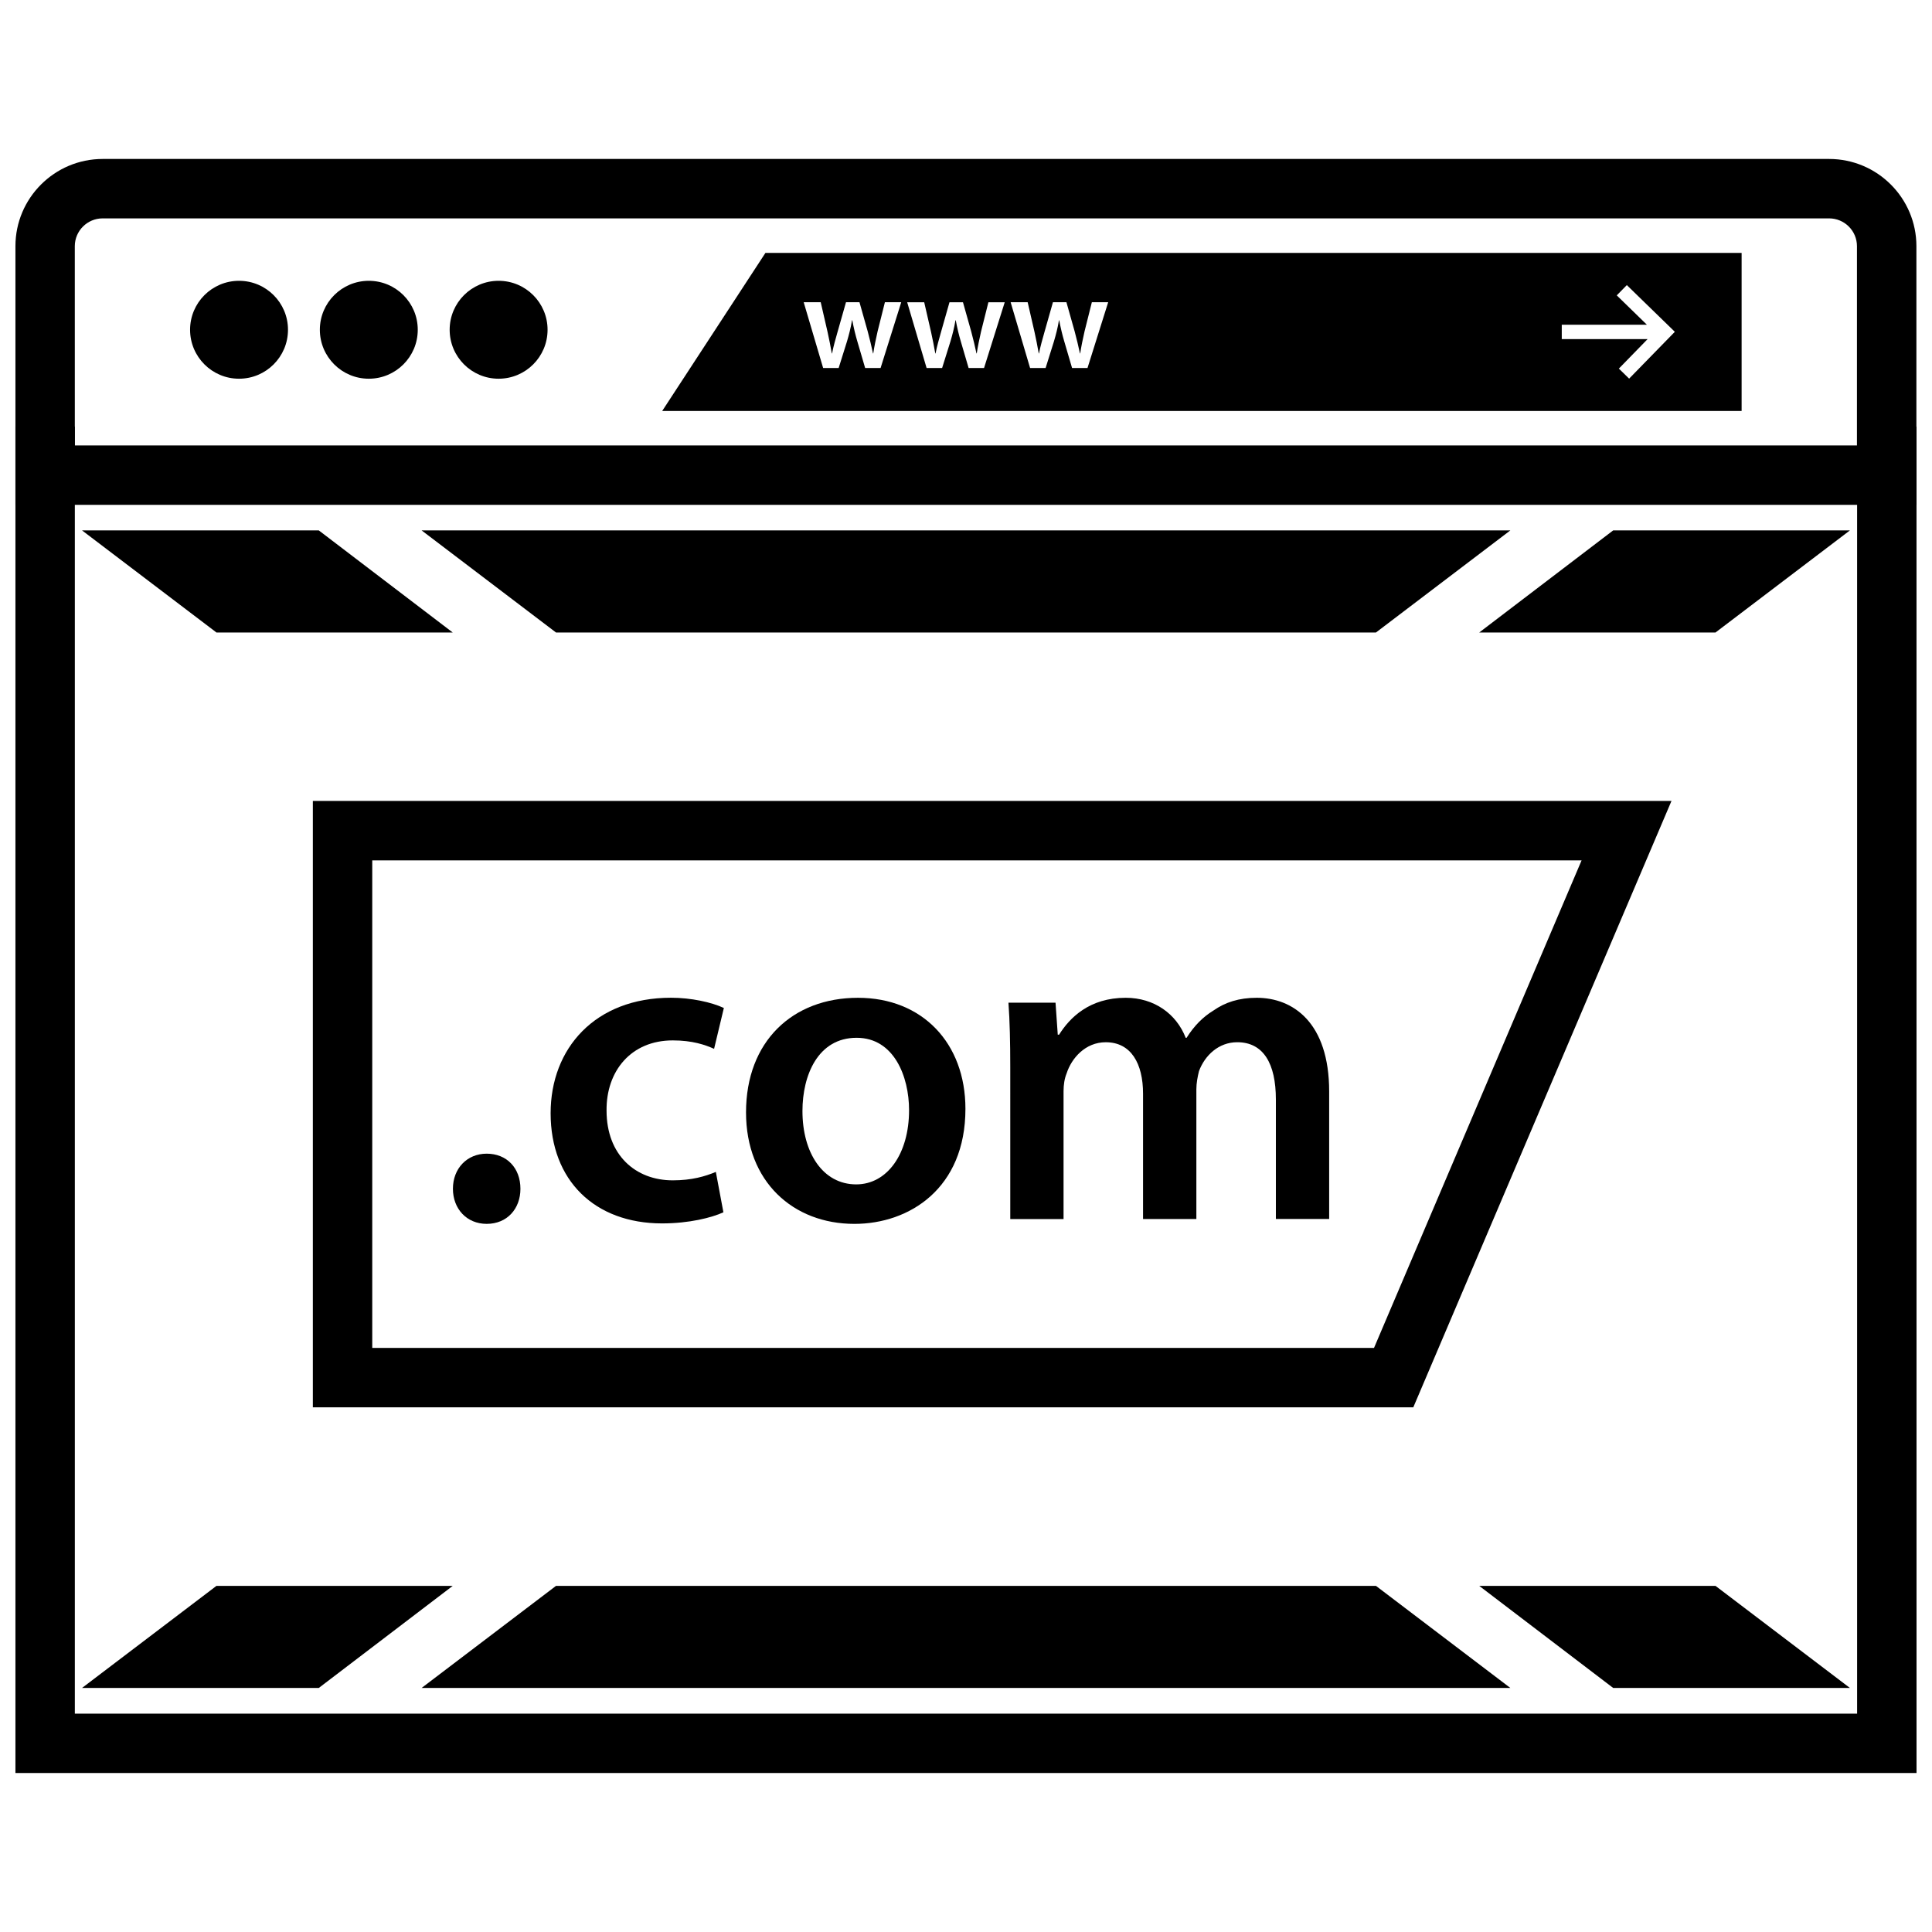
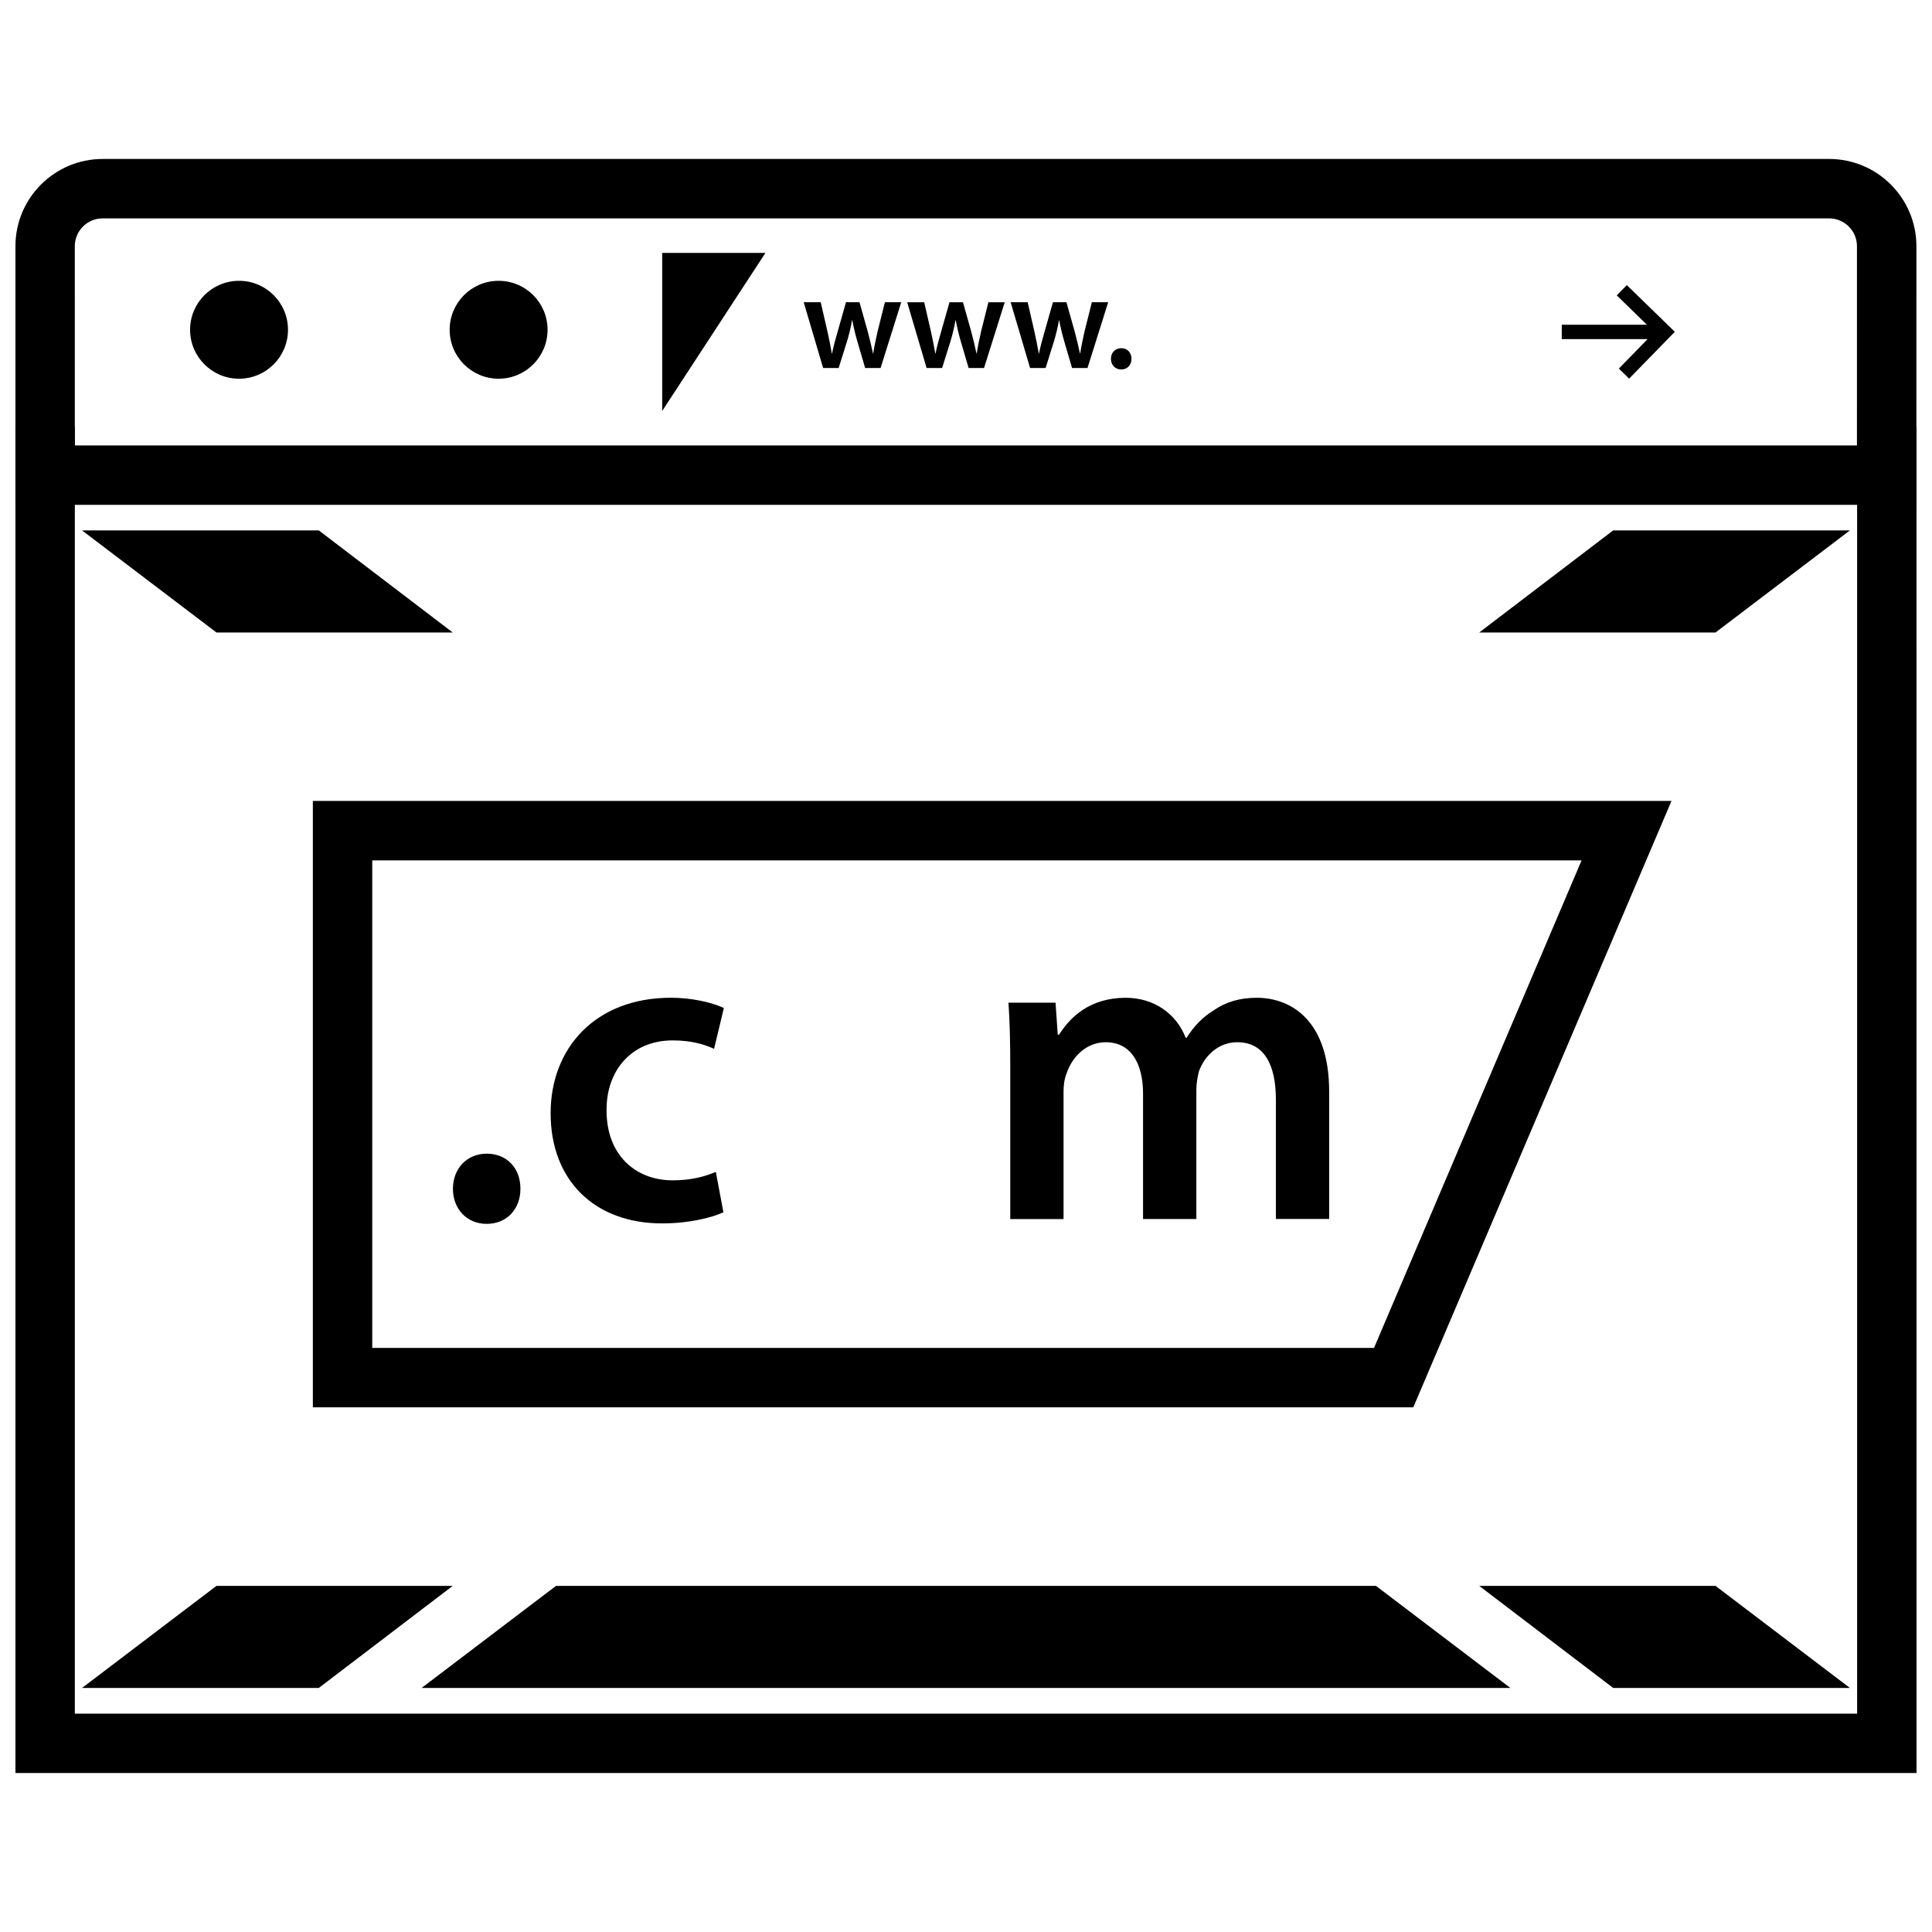
<svg xmlns="http://www.w3.org/2000/svg" width="800px" height="800px" version="1.1" viewBox="144 144 512 512">
  <defs>
    <clipPath id="b">
      <path d="m148.09 257h503.81v357h-503.81z" />
    </clipPath>
    <clipPath id="a">
      <path d="m148.09 186h503.81v92h-503.81z" />
    </clipPath>
  </defs>
  <path d="m508.64 564.27h-217.29l-35.621 27.055h288.53z" />
  <path d="m263.98 564.27h-62.613l-35.629 27.055h62.742z" />
  <path d="m598.62 564.27h-62.613l35.504 27.055h62.738z" />
-   <path d="m508.64 311.62h-217.29l-35.621-27.059h288.53z" />
  <path d="m263.98 311.62h-62.613l-35.629-27.059h62.742z" />
  <path d="m598.62 311.62h-62.613l35.504-27.059h62.738z" />
  <g clip-path="url(#b)">
    <path d="m651.9 613.87h-503.81v-356.82h15.742v341.08h472.32v-341.08h15.742z" />
  </g>
  <g clip-path="url(#a)">
    <path d="m651.86 277.79h-503.77v-68.551c0-12.746 10.367-23.113 23.129-23.113h457.52c12.754 0 23.129 10.359 23.129 23.113l-0.004 68.551zm-488.03-15.742h472.28l0.004-52.809c0-4.062-3.312-7.367-7.383-7.367h-457.52c-4.07 0-7.387 3.305-7.387 7.367z" />
  </g>
  <path d="m220.32 231.39c0 7.164-5.809 12.973-12.973 12.973-7.168 0-12.973-5.809-12.973-12.973 0-7.164 5.805-12.973 12.973-12.973 7.164 0 12.973 5.809 12.973 12.973" />
-   <path d="m254.71 231.39c0 7.164-5.809 12.973-12.973 12.973-7.164 0-12.973-5.809-12.973-12.973 0-7.164 5.809-12.973 12.973-12.973 7.164 0 12.973 5.809 12.973 12.973" />
  <path d="m289.11 231.39c0 7.164-5.809 12.973-12.973 12.973-7.164 0-12.973-5.809-12.973-12.973 0-7.164 5.809-12.973 12.973-12.973 7.164 0 12.973 5.809 12.973 12.973" />
  <path d="m518.54 516.95h-291.63v-160.69h360.05zm-275.89-15.742h265.48l55.008-129.2-320.49-0.004z" />
  <path d="m264.03 459.04c0-5.414 3.769-9.305 8.949-9.305 5.297 0 8.941 3.769 8.941 9.305 0 5.297-3.527 9.297-8.941 9.297-5.305 0-8.949-4-8.949-9.297z" />
  <path d="m335.71 465.27c-3.07 1.418-9.07 2.945-16.246 2.945-17.887 0-29.543-11.414-29.543-29.191 0-17.191 11.77-30.613 31.906-30.613 5.297 0 10.707 1.172 14.004 2.715l-2.59 10.824c-2.356-1.062-5.762-2.234-10.949-2.234-11.066 0-17.656 8.125-17.547 18.602 0 11.77 7.66 18.484 17.547 18.484 5.062 0 8.598-1.062 11.414-2.234z" />
-   <path d="m399.85 437.86c0 21.066-14.832 30.48-29.426 30.48-16.238 0-28.719-11.18-28.719-29.543 0-18.836 12.359-30.371 29.668-30.371 17.062 0 28.477 12.004 28.477 29.434zm-43.191 0.582c0 11.059 5.414 19.43 14.242 19.43 8.242 0 14.012-8.125 14.012-19.664 0-8.941-4.008-19.184-13.895-19.184-10.234-0.004-14.359 9.887-14.359 19.418z" />
  <path d="m411.73 426.79c0-6.59-0.125-12.121-0.48-17.066h12.477l0.59 8.469h0.355c2.816-4.473 8.004-9.77 17.656-9.77 7.535 0 13.422 4.242 15.895 10.605h0.234c2-3.18 4.352-5.535 7.055-7.188 3.18-2.234 6.832-3.418 11.539-3.418 9.531 0 19.191 6.481 19.191 24.836v33.785h-14.121v-31.66c0-9.531-3.297-15.184-10.25-15.184-4.945 0-8.59 3.527-10.125 7.652-0.355 1.418-0.699 3.172-0.699 4.824v34.371h-14.129v-33.195c0-8.004-3.172-13.648-9.887-13.648-5.414 0-9.062 4.234-10.359 8.234-0.582 1.418-0.82 3.07-0.82 4.715v33.906h-14.121z" />
  <path d="m438.41 239.09c0-1.645 1.148-2.816 2.723-2.816 1.613 0 2.723 1.148 2.723 2.816 0 1.613-1.07 2.824-2.723 2.824-1.613 0.004-2.723-1.211-2.723-2.824z" />
-   <path d="m346.85 211.02-27.363 41.895h286.06v-41.895zm30.512 30.512h-4.086l-2.078-7.086c-0.535-1.82-0.93-3.473-1.332-5.582h-0.07c-0.355 2.141-0.82 3.863-1.324 5.582l-2.219 7.086h-4.109l-5.156-17.438h4.512l1.82 7.91c0.402 1.867 0.797 3.762 1.117 5.66h0.07c0.363-1.898 0.93-3.824 1.434-5.621l2.258-7.949h3.574l2.18 7.731c0.535 2.047 1.008 3.938 1.402 5.832h0.07c0.285-1.898 0.684-3.785 1.148-5.832l1.938-7.731h4.328zm27.418 0h-4.086l-2.078-7.086c-0.535-1.82-0.93-3.473-1.332-5.582h-0.07c-0.355 2.141-0.82 3.863-1.324 5.582l-2.219 7.086h-4.109l-5.148-17.43h4.512l1.82 7.91c0.402 1.867 0.797 3.762 1.117 5.66h0.07c0.363-1.898 0.93-3.824 1.434-5.621l2.258-7.949h3.574l2.18 7.731c0.535 2.047 1.008 3.938 1.402 5.832h0.07c0.285-1.898 0.684-3.785 1.148-5.832l1.938-7.731h4.328zm27.418 0h-4.086l-2.078-7.086c-0.535-1.82-0.93-3.473-1.332-5.582h-0.062c-0.355 2.141-0.82 3.863-1.324 5.582l-2.219 7.086h-4.109l-5.156-17.438h4.512l1.82 7.91c0.402 1.867 0.797 3.762 1.117 5.66h0.07c0.363-1.898 0.93-3.824 1.434-5.621l2.258-7.949h3.574l2.18 7.731c0.535 2.047 1.008 3.938 1.402 5.832h0.07c0.285-1.898 0.684-3.785 1.148-5.832l1.938-7.731h4.328zm143.54 2.809-2.723-2.66 7.613-7.809h-22.742v-3.809h22.57l-7.996-7.785 2.668-2.723 12.723 12.375z" />
+   <path d="m346.85 211.02-27.363 41.895v-41.895zm30.512 30.512h-4.086l-2.078-7.086c-0.535-1.82-0.93-3.473-1.332-5.582h-0.07c-0.355 2.141-0.82 3.863-1.324 5.582l-2.219 7.086h-4.109l-5.156-17.438h4.512l1.82 7.91c0.402 1.867 0.797 3.762 1.117 5.66h0.07c0.363-1.898 0.93-3.824 1.434-5.621l2.258-7.949h3.574l2.18 7.731c0.535 2.047 1.008 3.938 1.402 5.832h0.07c0.285-1.898 0.684-3.785 1.148-5.832l1.938-7.731h4.328zm27.418 0h-4.086l-2.078-7.086c-0.535-1.82-0.93-3.473-1.332-5.582h-0.07c-0.355 2.141-0.82 3.863-1.324 5.582l-2.219 7.086h-4.109l-5.148-17.43h4.512l1.82 7.91c0.402 1.867 0.797 3.762 1.117 5.66h0.07c0.363-1.898 0.93-3.824 1.434-5.621l2.258-7.949h3.574l2.18 7.731c0.535 2.047 1.008 3.938 1.402 5.832h0.07c0.285-1.898 0.684-3.785 1.148-5.832l1.938-7.731h4.328zm27.418 0h-4.086l-2.078-7.086c-0.535-1.82-0.93-3.473-1.332-5.582h-0.062c-0.355 2.141-0.82 3.863-1.324 5.582l-2.219 7.086h-4.109l-5.156-17.438h4.512l1.82 7.91c0.402 1.867 0.797 3.762 1.117 5.66h0.07c0.363-1.898 0.93-3.824 1.434-5.621l2.258-7.949h3.574l2.18 7.731c0.535 2.047 1.008 3.938 1.402 5.832h0.07c0.285-1.898 0.684-3.785 1.148-5.832l1.938-7.731h4.328zm143.54 2.809-2.723-2.66 7.613-7.809h-22.742v-3.809h22.57l-7.996-7.785 2.668-2.723 12.723 12.375z" />
</svg>